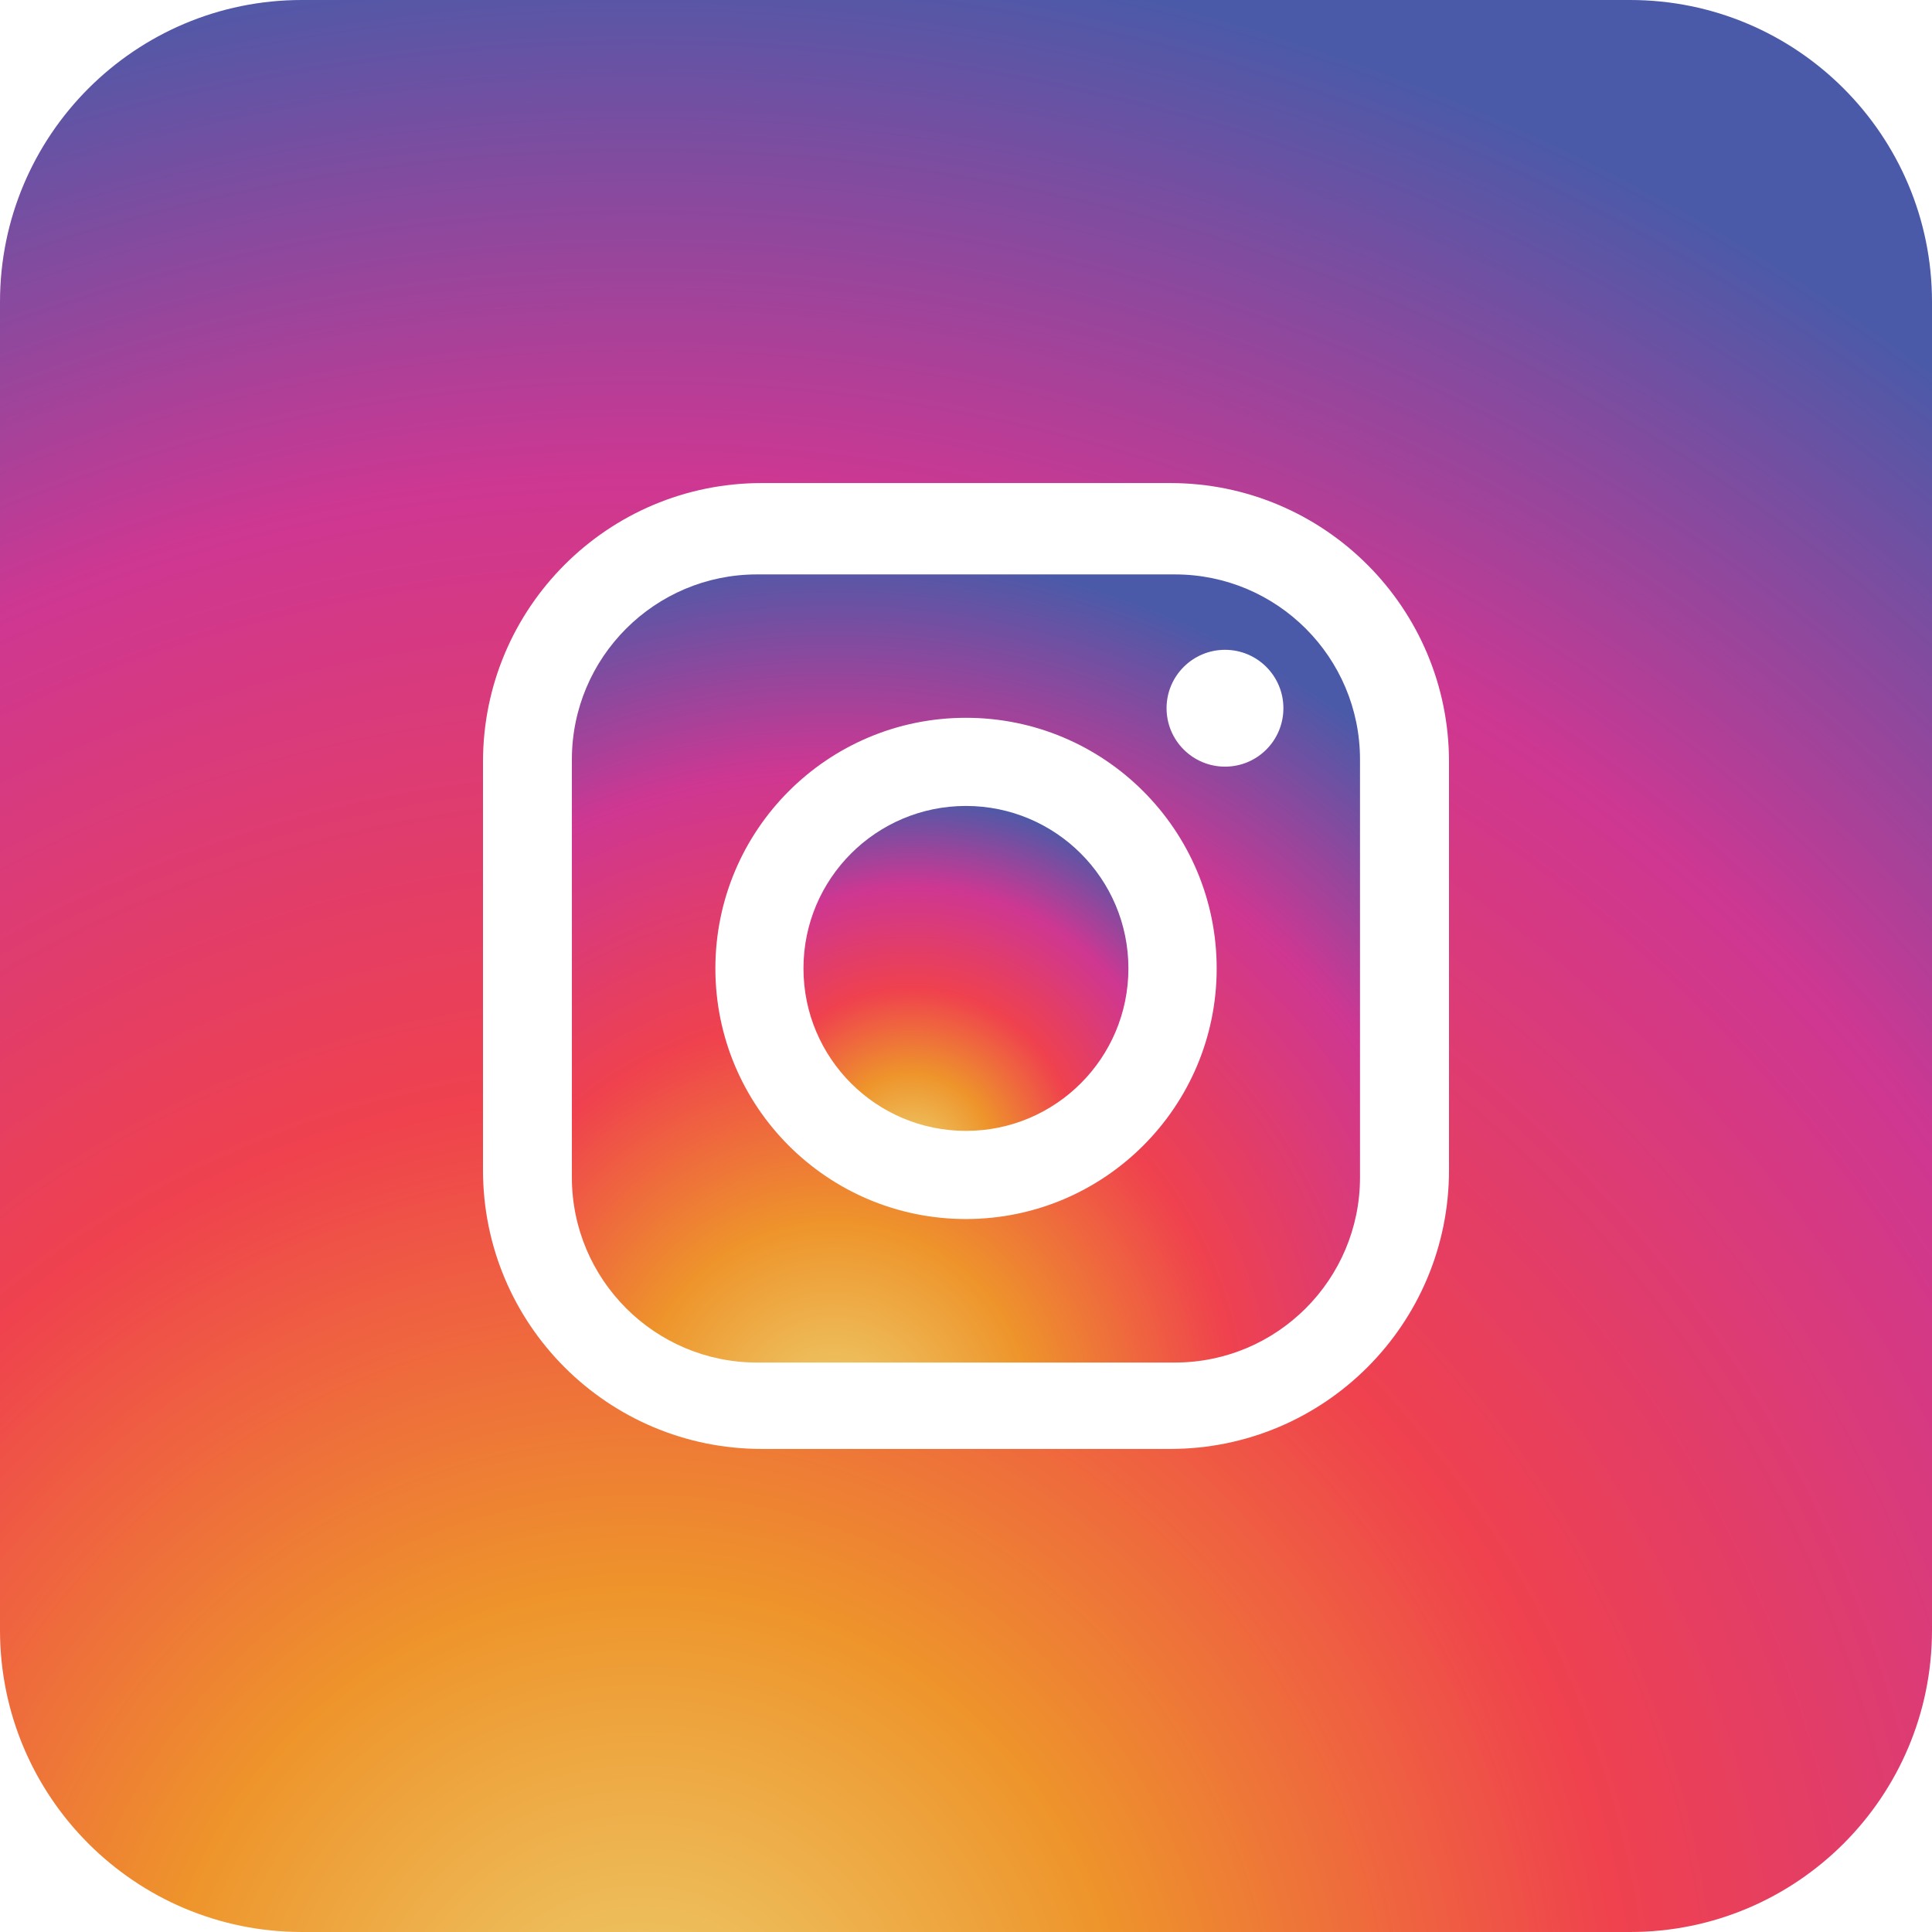
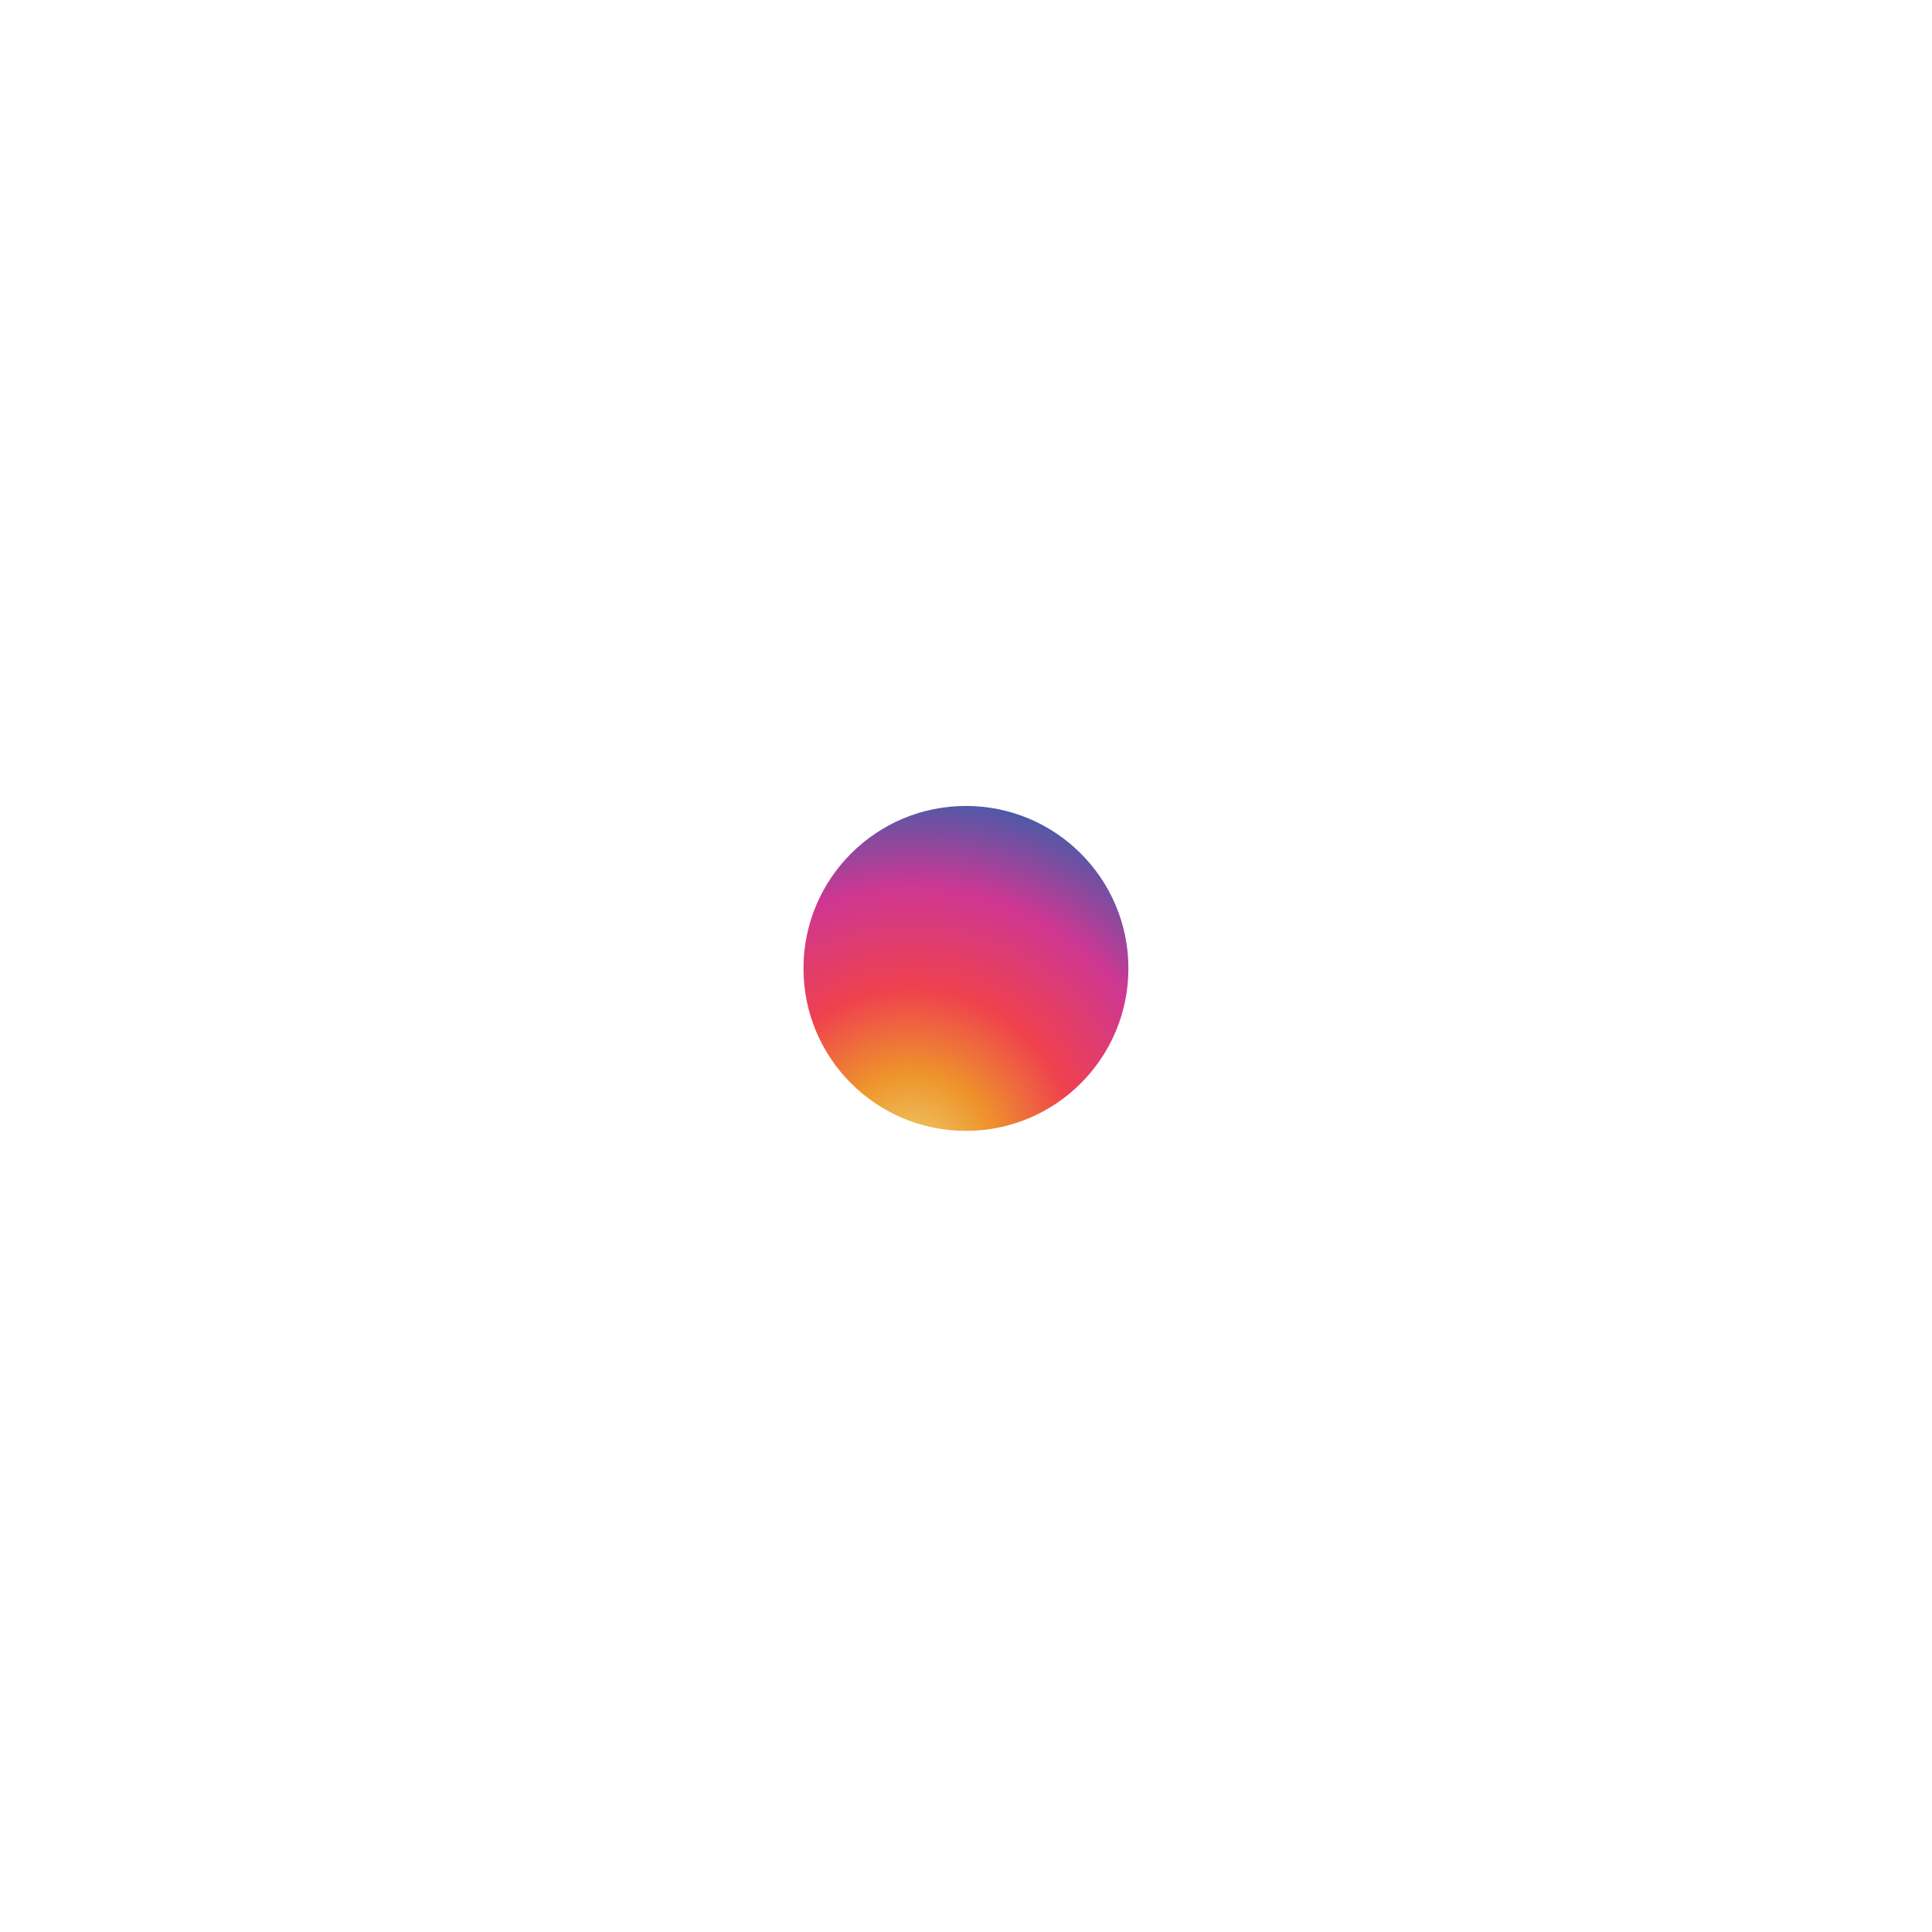
<svg xmlns="http://www.w3.org/2000/svg" version="1.1" id="레이어_1" x="0px" y="0px" width="32px" height="32px" viewBox="0 0 32 32" enable-background="new 0 0 32 32" xml:space="preserve">
-   <path display="none" fill="#FFFFFF" d="M27,0H5C2.239,0,0,2.24,0,5v22c0,2.762,2.239,5,5,5h22c2.762,0,5-2.238,5-5V5  C32,2.24,29.762,0,27,0z M19.428,16.006h-2.242c0,3.584,0,7.994,0,7.994h-3.322c0,0,0-4.367,0-7.994h-1.58v-2.824h1.58v-1.828  c0-1.307,0.621-3.354,3.353-3.354l2.461,0.01v2.742c0,0-1.496,0-1.785,0c-0.291,0-0.705,0.146-0.705,0.77v1.66h2.533L19.428,16.006z  " />
+   <path display="none" fill="#FFFFFF" d="M27,0H5C2.239,0,0,2.24,0,5v22c0,2.762,2.239,5,5,5h22c2.762,0,5-2.238,5-5V5  C32,2.24,29.762,0,27,0M19.428,16.006h-2.242c0,3.584,0,7.994,0,7.994h-3.322c0,0,0-4.367,0-7.994h-1.58v-2.824h1.58v-1.828  c0-1.307,0.621-3.354,3.353-3.354l2.461,0.01v2.742c0,0-1.496,0-1.785,0c-0.291,0-0.705,0.146-0.705,0.77v1.66h2.533L19.428,16.006z  " />
  <g>
    <radialGradient id="SVGID_1_" cx="13.806" cy="23.538" r="14.439" gradientUnits="userSpaceOnUse">
      <stop offset="0" style="stop-color:#EDCF6F" />
      <stop offset="0.228" style="stop-color:#EE942B" />
      <stop offset="0.462" style="stop-color:#EF414E" />
      <stop offset="0.746" style="stop-color:#CE3792" />
      <stop offset="1" style="stop-color:#4B5AA8" />
    </radialGradient>
-     <path fill="url(#SVGID_1_)" d="M19.46,9.514h-6.922c-1.691,0-3.066,1.373-3.066,3.066v6.921c0,1.692,1.375,3.067,3.066,3.067h6.922   c1.693,0,3.066-1.375,3.066-3.067V12.58C22.526,10.887,21.153,9.514,19.46,9.514z M15.999,20.191c-2.293,0-4.15-1.859-4.15-4.15   c0-2.293,1.857-4.152,4.15-4.152s4.153,1.859,4.153,4.152C20.152,18.332,18.292,20.191,15.999,20.191z M20.29,12.698   c-0.534,0-0.968-0.433-0.968-0.968c0-0.534,0.434-0.967,0.968-0.967c0.535,0,0.967,0.433,0.967,0.967   C21.257,12.266,20.825,12.698,20.29,12.698z" />
    <radialGradient id="SVGID_2_" cx="15.096" cy="19.131" r="5.952" gradientUnits="userSpaceOnUse">
      <stop offset="0" style="stop-color:#EDCF6F" />
      <stop offset="0.228" style="stop-color:#EE942B" />
      <stop offset="0.462" style="stop-color:#EF414E" />
      <stop offset="0.746" style="stop-color:#CE3792" />
      <stop offset="1" style="stop-color:#4B5AA8" />
    </radialGradient>
    <circle fill="url(#SVGID_2_)" cx="15.999" cy="16.04" r="2.691" />
    <radialGradient id="SVGID_3_" cx="10.625" cy="34.376" r="35.393" gradientUnits="userSpaceOnUse">
      <stop offset="0" style="stop-color:#EDCF6F" />
      <stop offset="0.228" style="stop-color:#EE942B" />
      <stop offset="0.462" style="stop-color:#EF414E" />
      <stop offset="0.746" style="stop-color:#CE3792" />
      <stop offset="1" style="stop-color:#4B5AA8" />
    </radialGradient>
-     <path fill="url(#SVGID_3_)" d="M27,0H5C2.239,0,0,2.24,0,5v22c0,2.762,2.239,5,5,5h22c2.762,0,5-2.238,5-5V5C32,2.24,29.762,0,27,0   z M24,19.382c0,2.552-2.067,4.617-4.618,4.617h-6.765c-2.55,0-4.617-2.065-4.617-4.617v-6.764c0-2.55,2.067-4.617,4.617-4.617   h6.765c2.551,0,4.618,2.067,4.618,4.617V19.382z" />
  </g>
</svg>